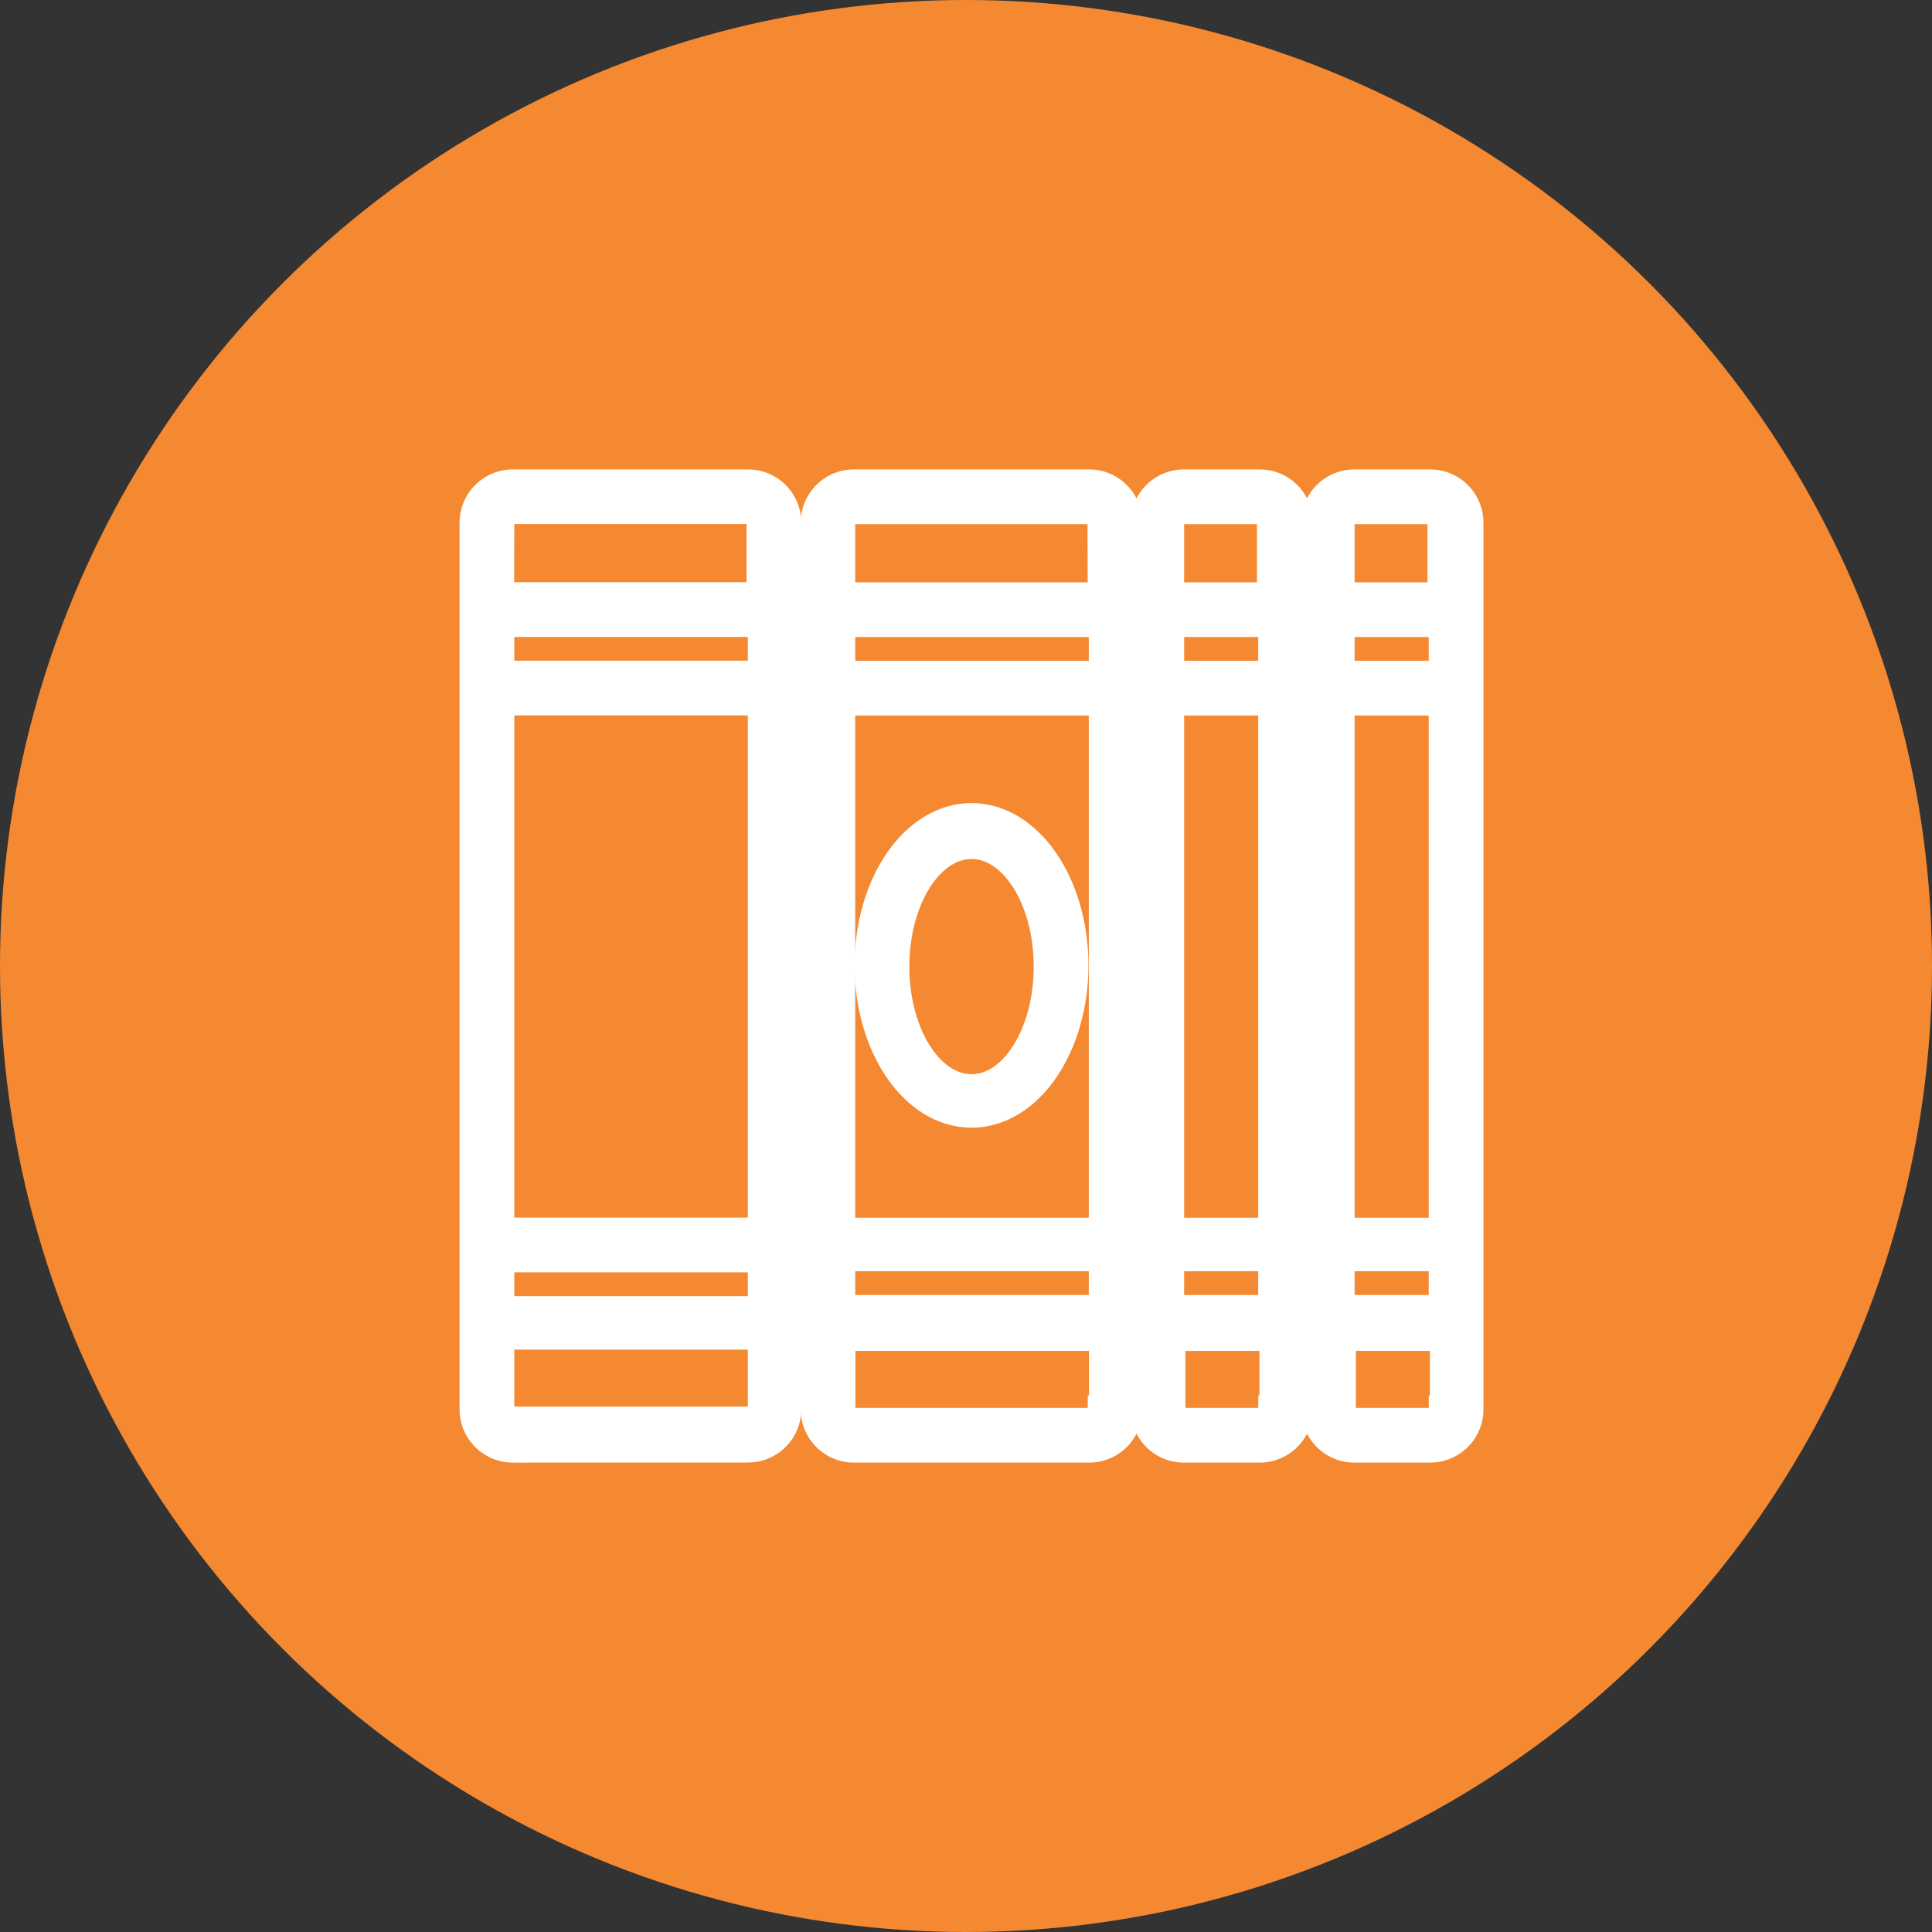
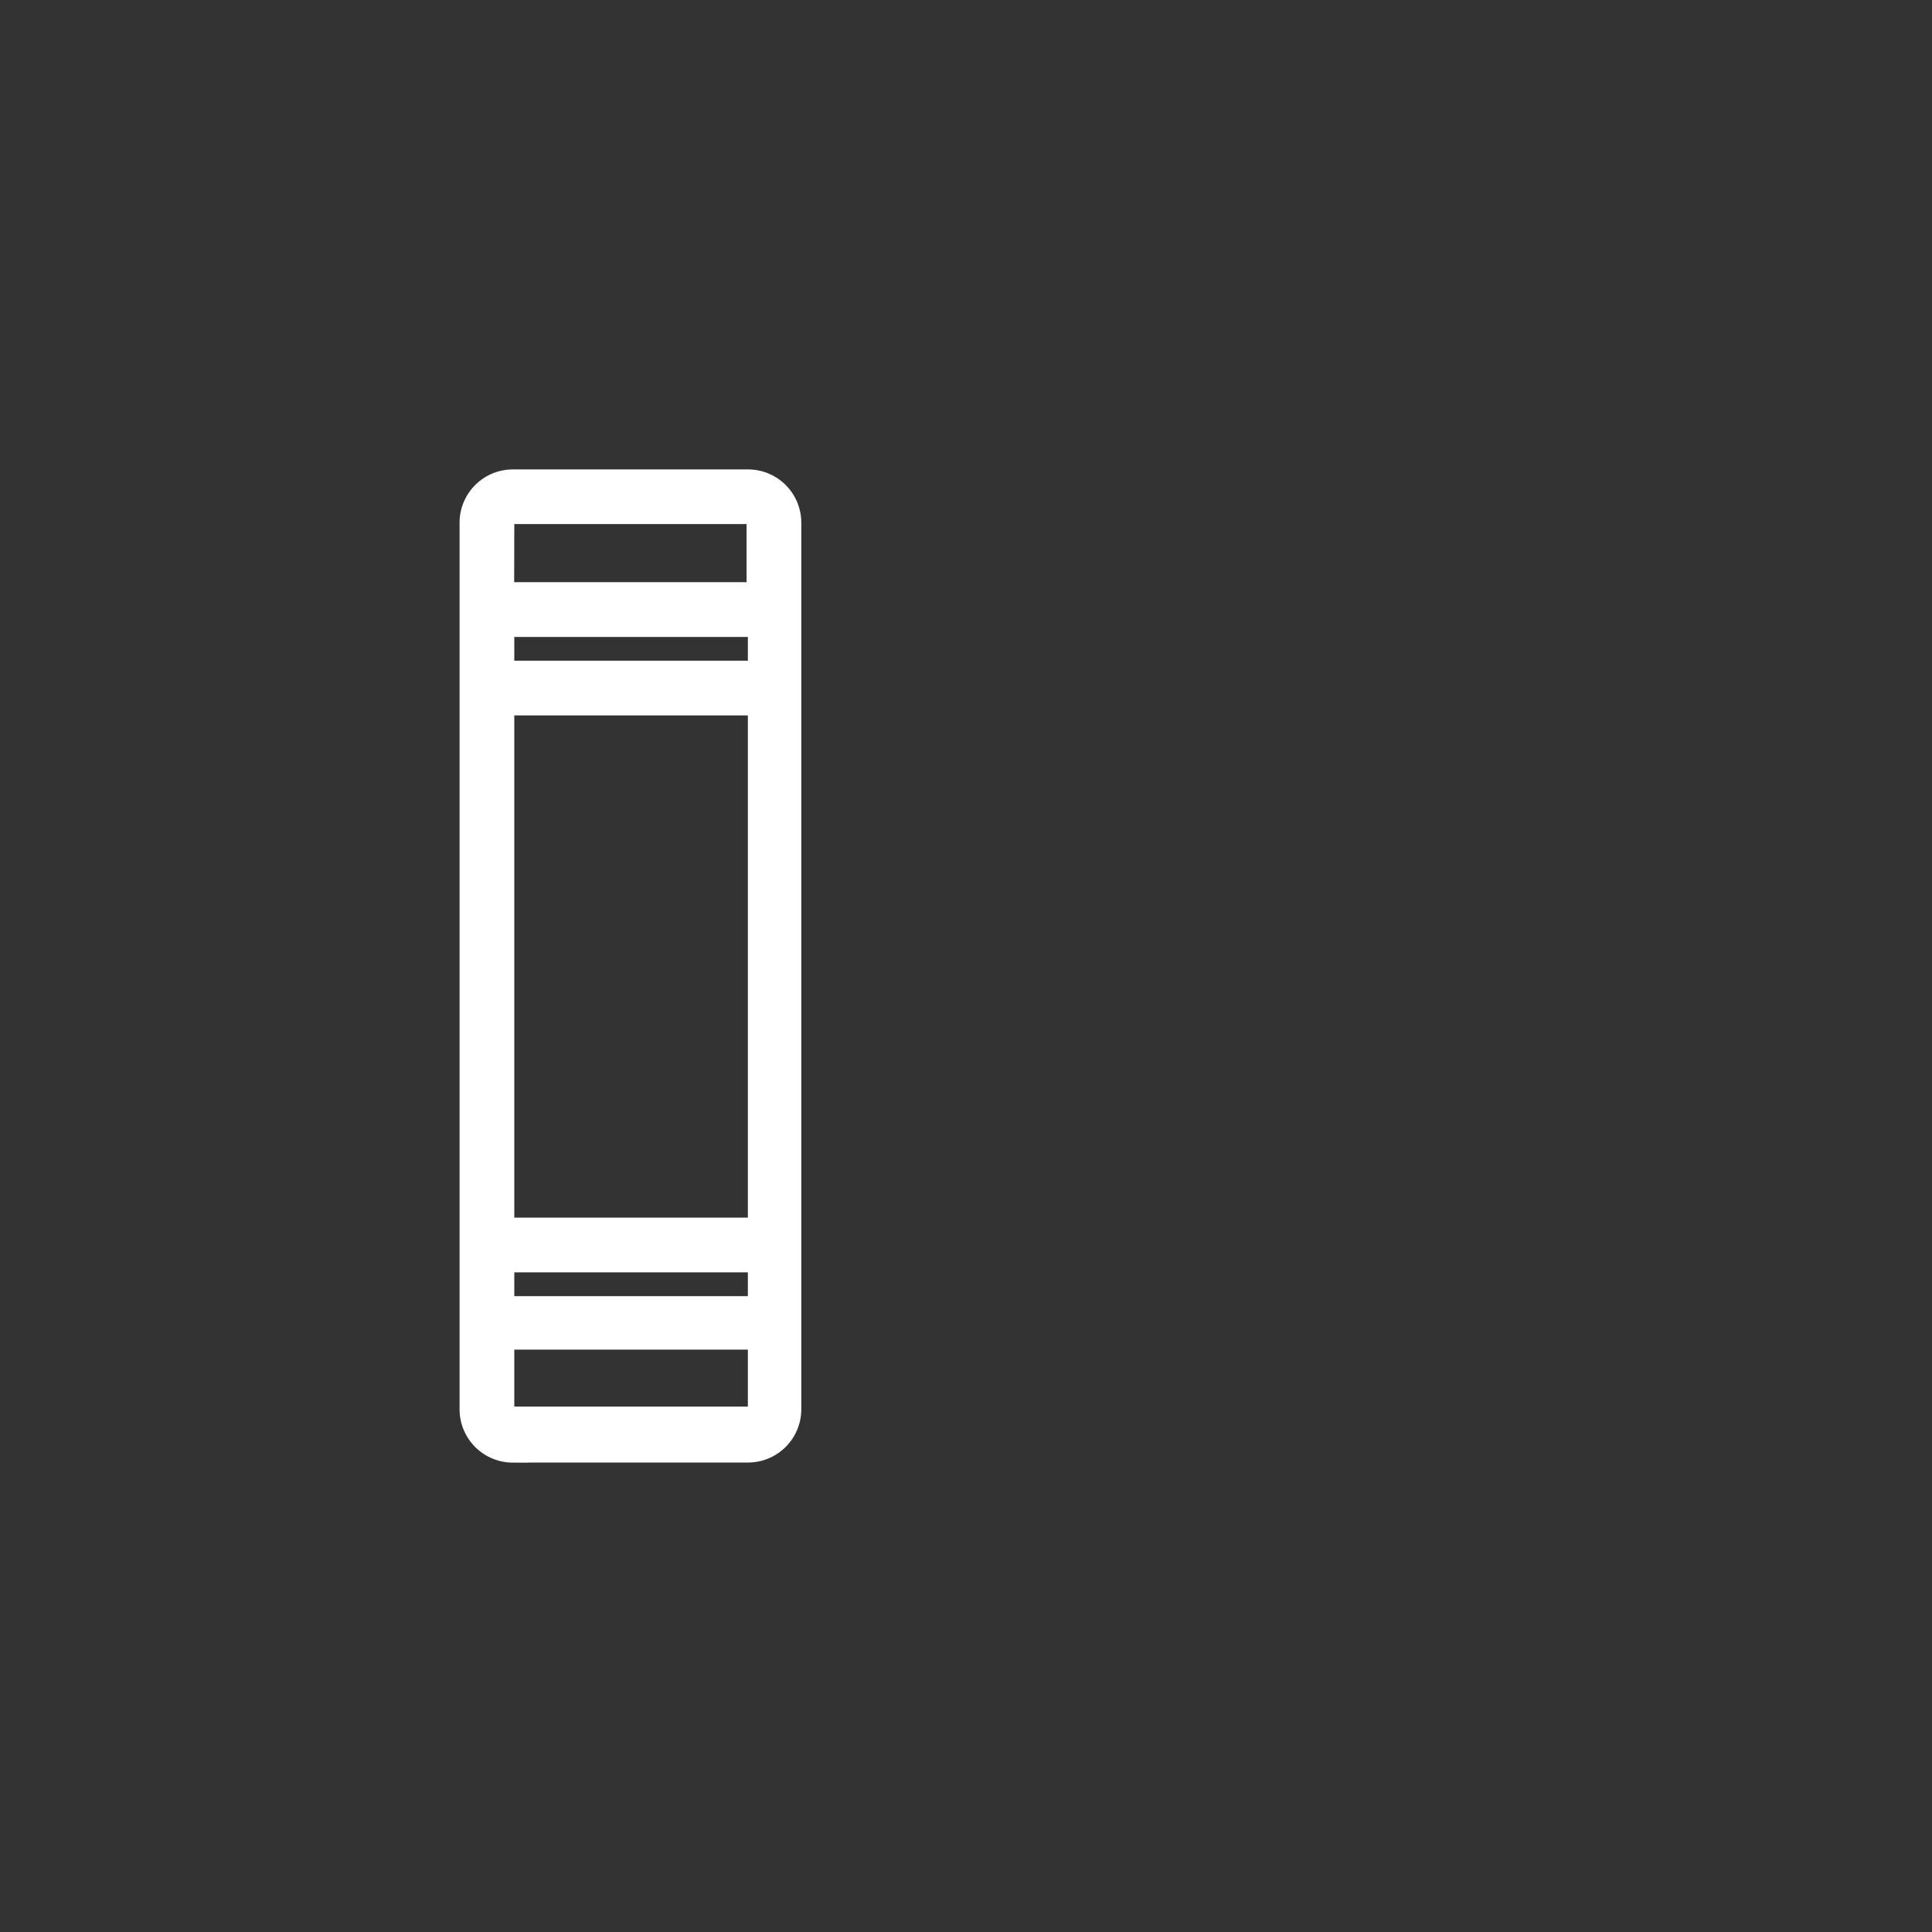
<svg xmlns="http://www.w3.org/2000/svg" width="64" height="64" viewBox="0 0 64 64">
  <rect x="0" y="0" width="64" height="64" fill="#333333" stroke="none" />
  <g id="library" transform="translate(12111 1099)">
    <g id="_4_football_turf" data-name="4 football turf" transform="translate(-5600 -5387)">
-       <circle id="Ellipse_17761" data-name="Ellipse 17761" cx="32" cy="32" r="32" transform="translate(-6511 4288)" fill="#f58931" />
-     </g>
+       </g>
    <g id="library-2" data-name="library" transform="translate(-12221.28 -1220.95)">
-       <path id="Path_5549" data-name="Path 5549" d="M952.982,138h-2.519a1.266,1.266,0,0,0-1.26,1.26v29.381a1.266,1.266,0,0,0,1.26,1.26h2.519a1.266,1.266,0,0,0,1.26-1.26V139.26A1.266,1.266,0,0,0,952.982,138Zm.447,30.641a.451.451,0,0,1-.447.447h-2.519a.451.451,0,0,1-.447-.447V166.2h3.454v2.438Zm0-3.292h-3.454v-1.788h3.454Zm0-2.56h-3.454V145.152h3.454Zm0-18.449h-3.454v-1.788h3.454Zm0-2.6h-3.454V139.26a.451.451,0,0,1,.447-.447h2.519a.451.451,0,0,1,.447.447v2.479Z" transform="translate(-795.321)" fill="#fff" stroke="#fff" stroke-width="1" />
-       <path id="Path_5550" data-name="Path 5550" d="M786.182,138h-2.519a1.266,1.266,0,0,0-1.26,1.26v29.381a1.266,1.266,0,0,0,1.26,1.26h2.519a1.266,1.266,0,0,0,1.26-1.26V139.26A1.266,1.266,0,0,0,786.182,138Zm.447,30.641a.451.451,0,0,1-.447.447h-2.519a.451.451,0,0,1-.447-.447V166.2h3.454v2.438Zm0-3.292h-3.454v-1.788h3.454Zm0-2.56h-3.454V145.152h3.454Zm0-18.449h-3.454v-1.788h3.454Zm0-2.6h-3.454V139.26a.451.451,0,0,1,.447-.447h2.519a.451.451,0,0,1,.447.447v2.479Z" transform="translate(-634.169)" fill="#fff" stroke="#fff" stroke-width="1" />
-       <path id="Path_5551" data-name="Path 5551" d="M468.663,138h-7.8a1.266,1.266,0,0,0-1.26,1.26v29.381a1.266,1.266,0,0,0,1.26,1.26h7.8a1.266,1.266,0,0,0,1.26-1.26V139.26A1.266,1.266,0,0,0,468.663,138Zm.447,30.641a.451.451,0,0,1-.447.447h-7.8a.451.451,0,0,1-.447-.447V166.2h8.737v2.438Zm0-3.292h-8.7v-1.788h8.737v1.788Zm0-2.56h-8.7V145.152h8.737v17.637Zm0-18.449h-8.7v-1.788h8.737v1.788Zm0-2.6h-8.7V139.26a.451.451,0,0,1,.447-.447h7.8a.451.451,0,0,1,.447.447Z" transform="translate(-322.299)" fill="#fff" stroke="#fff" stroke-width="1" />
      <path id="Path_5552" data-name="Path 5552" d="M127.264,169.9h7.8a1.266,1.266,0,0,0,1.26-1.26V139.262a1.266,1.266,0,0,0-1.26-1.26h-7.8a1.266,1.266,0,0,0-1.26,1.26v29.381a1.266,1.266,0,0,0,1.26,1.26Zm-.447-30.641a.451.451,0,0,1,.447-.447h7.8a.451.451,0,0,1,.447.447v2.479h-8.7Zm0,3.292h8.737v1.788h-8.737Zm0,2.6h8.737v17.637h-8.737Zm0,18.449h8.737v1.788h-8.737Zm0,2.56h8.737V168.6a.451.451,0,0,1-.447.447h-7.843a.451.451,0,0,1-.447-.447Z" transform="translate(0 -0.002)" fill="#fff" stroke="#fff" stroke-width="1" />
-       <path id="Path_5553" data-name="Path 5553" d="M515.771,474.153c1.869,0,3.373-2.194,3.373-4.876s-1.5-4.877-3.373-4.877-3.373,2.194-3.373,4.877S513.9,474.153,515.771,474.153Zm0-8.9c1.422,0,2.56,1.829,2.56,4.064s-1.138,4.064-2.56,4.064-2.56-1.829-2.56-4.064S514.349,465.253,515.771,465.253Z" transform="translate(-373.308 -315.347)" fill="#fff" stroke="#fff" stroke-width="1" />
    </g>
  </g>
</svg>